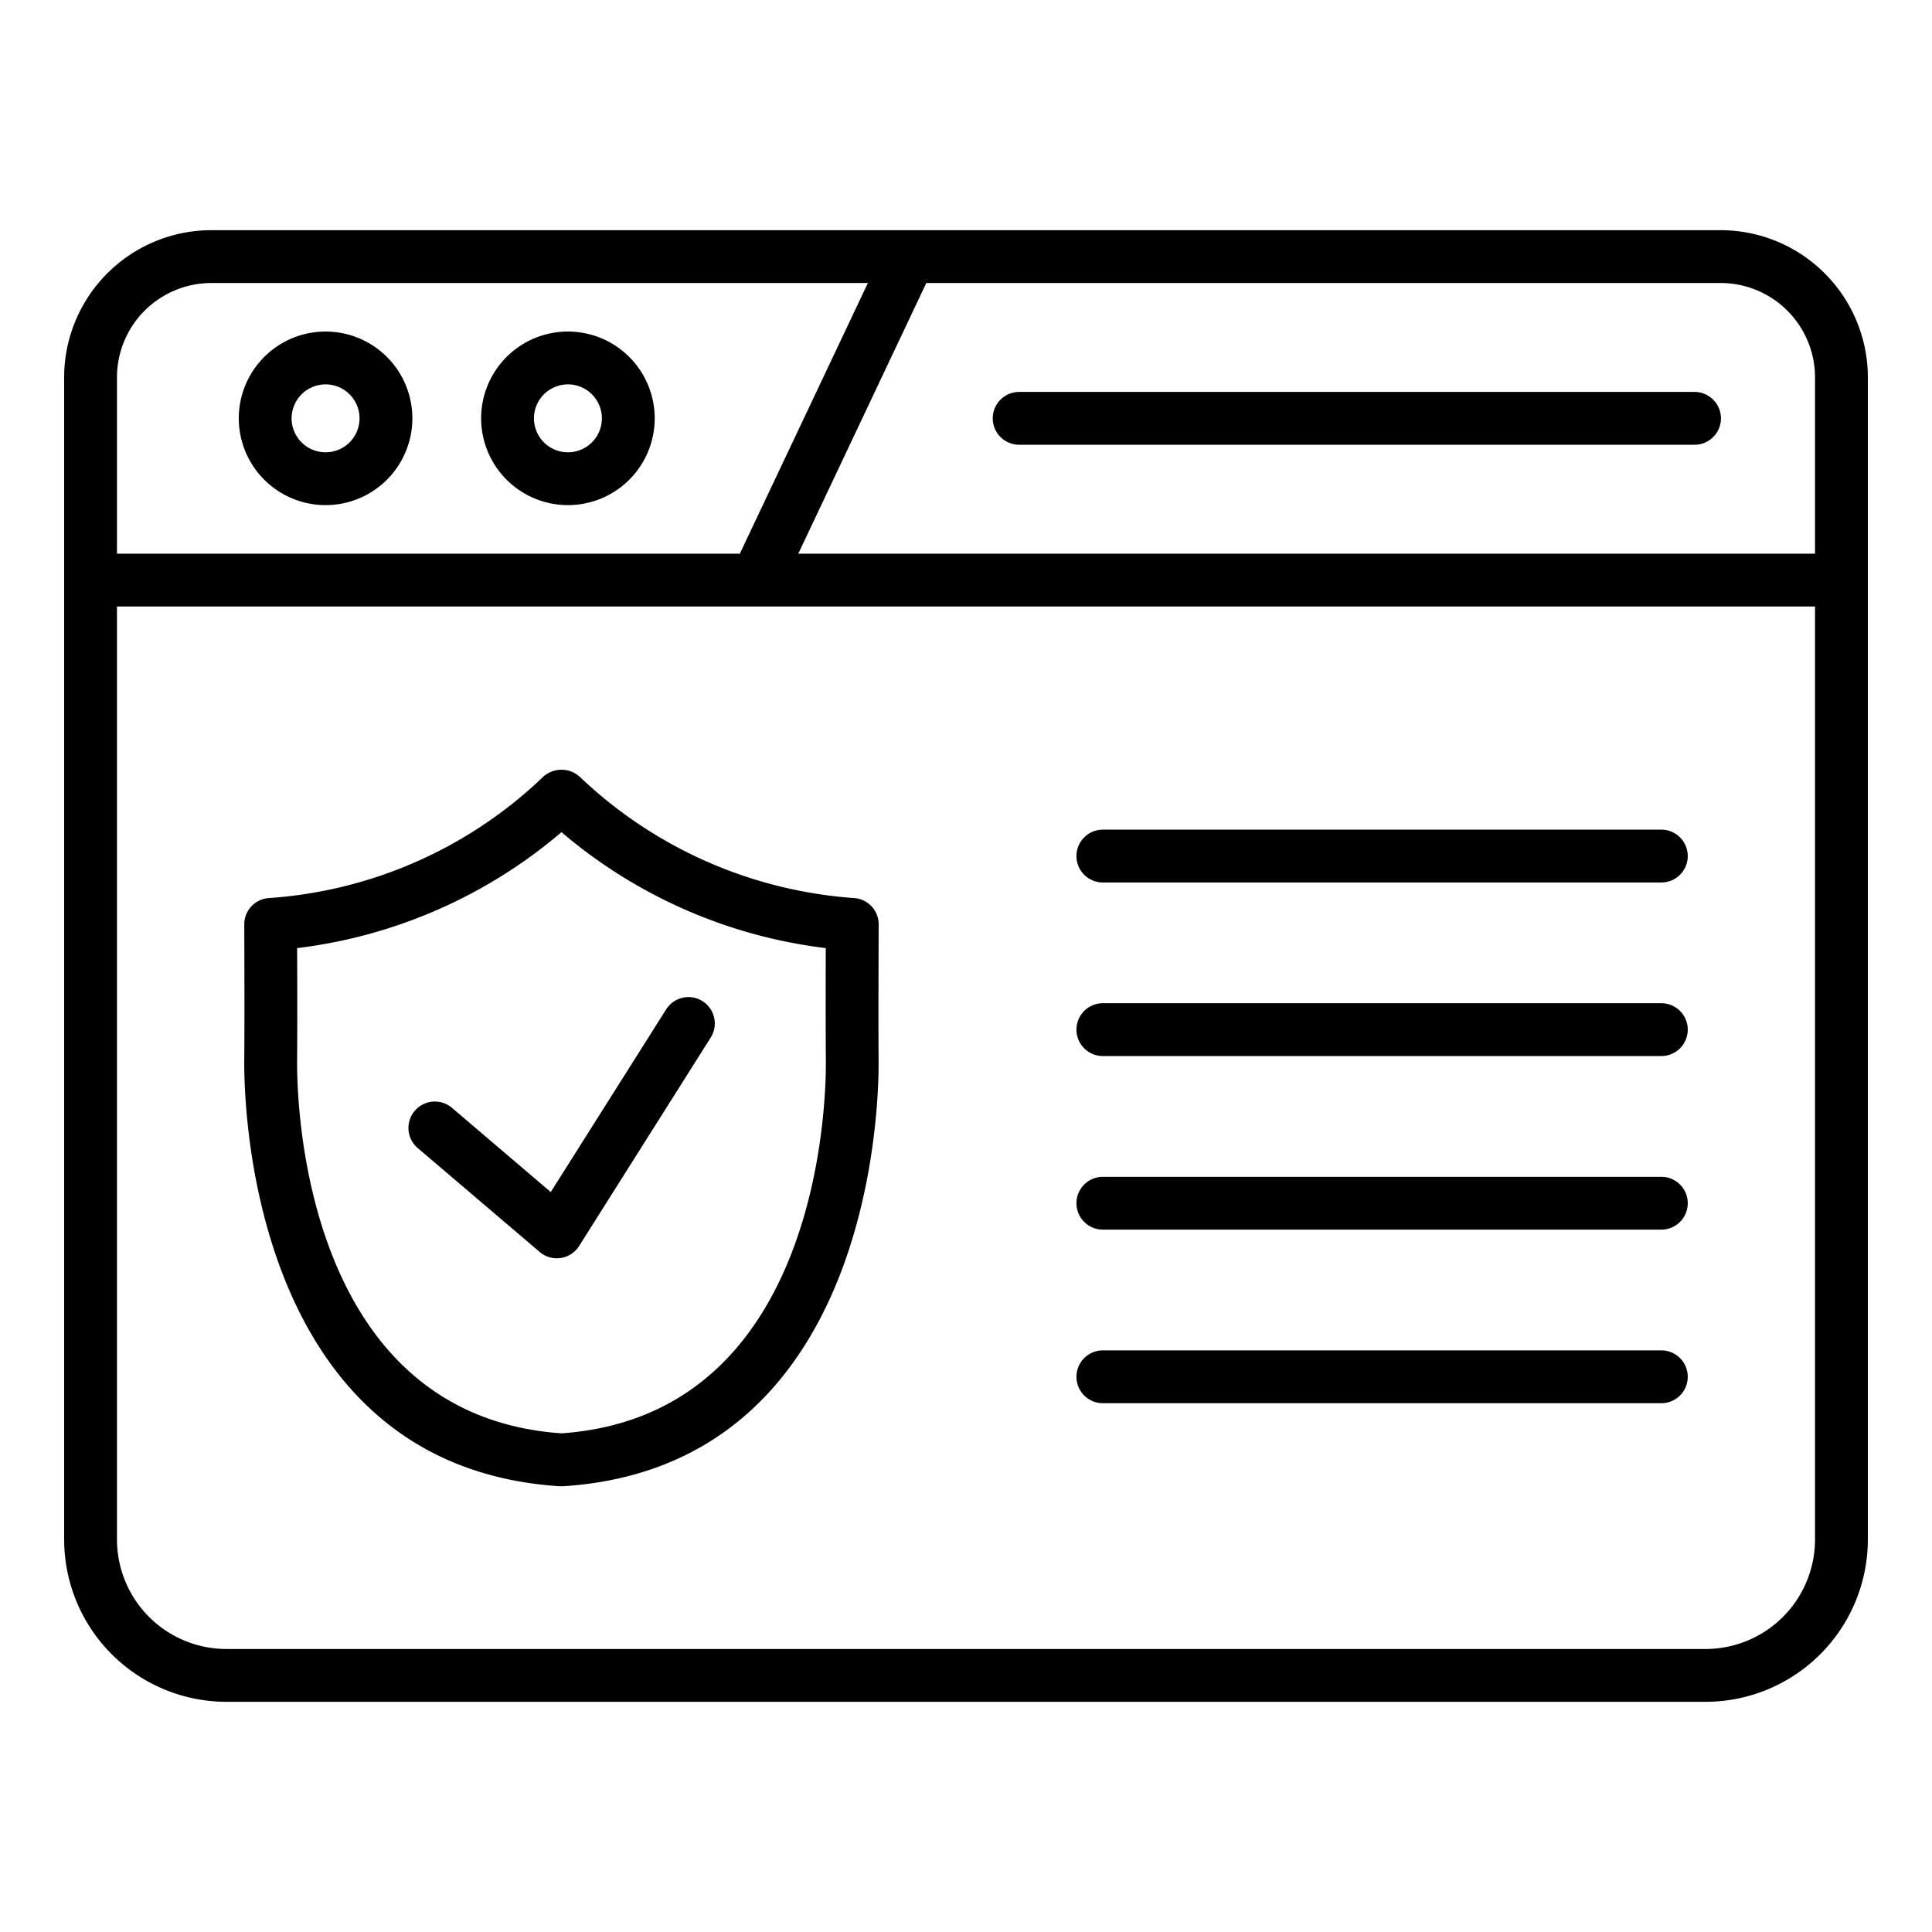
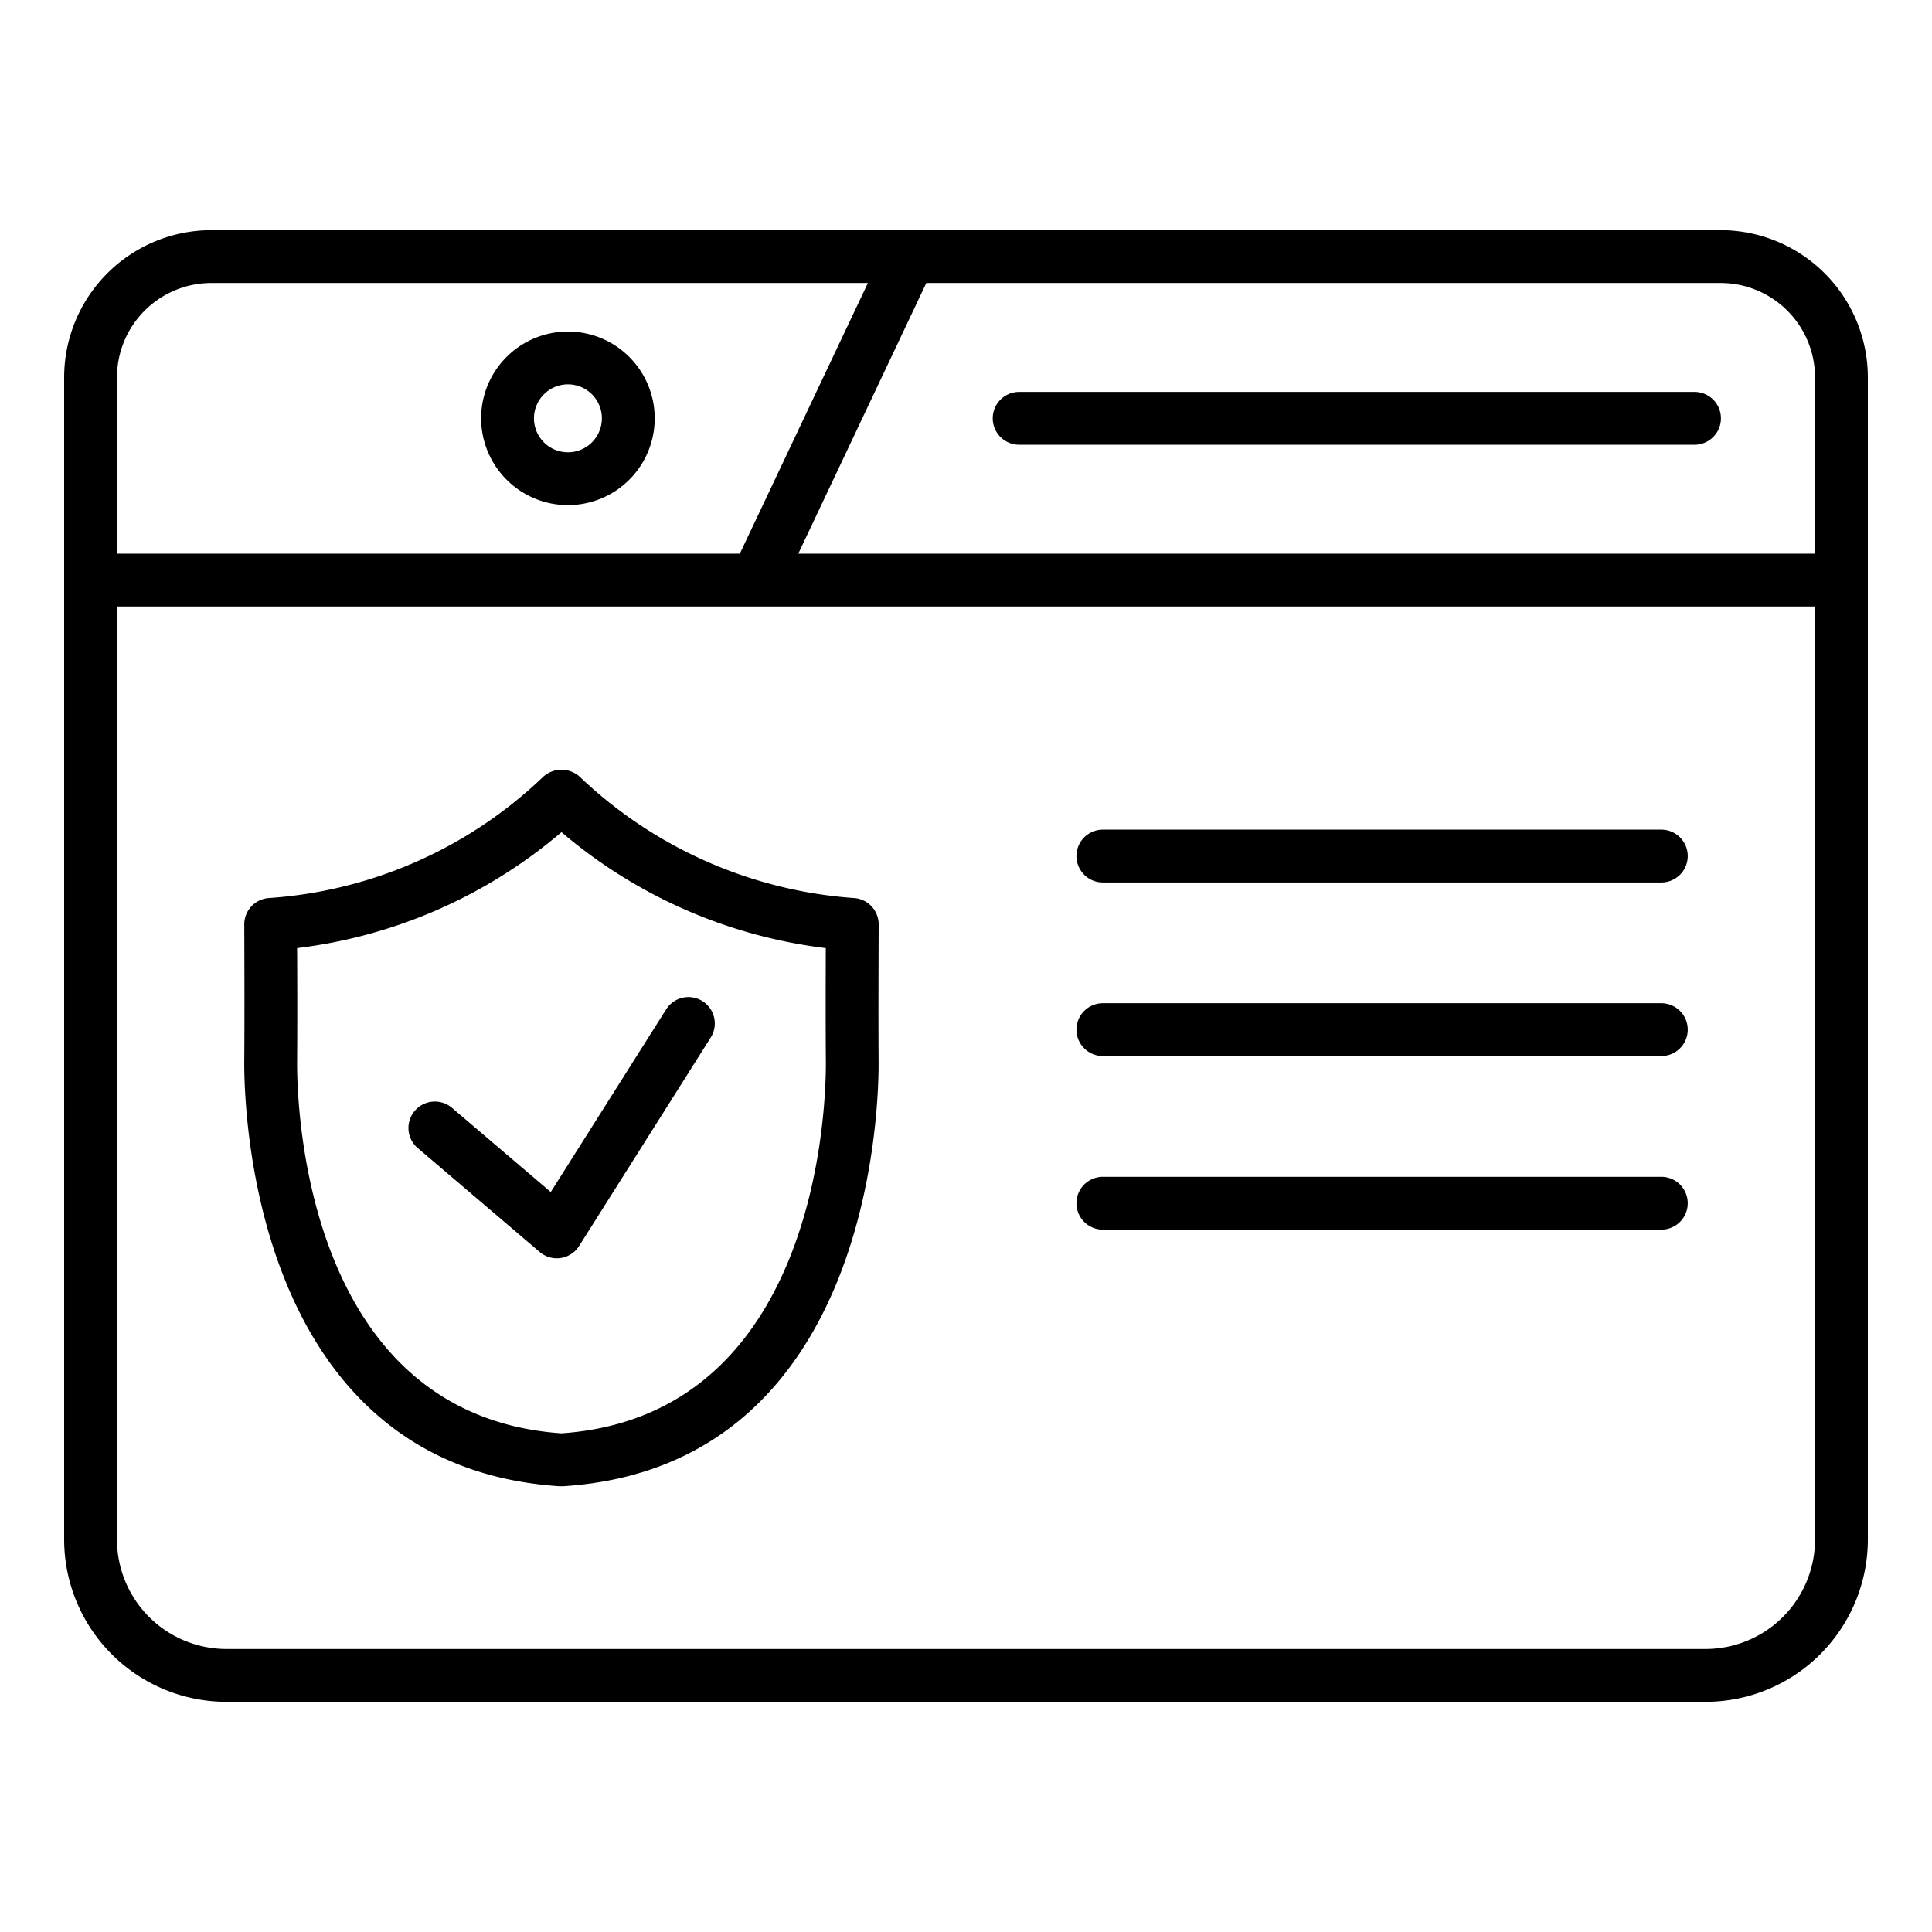
<svg xmlns="http://www.w3.org/2000/svg" viewBox="0 0 128 128" height="128" width="128">
  <title>Web Secure</title>
  <path d="M114,15.25H14A9.761,9.761,0,0,0,4.25,25v77A10.762,10.762,0,0,0,15,112.75h98A10.762,10.762,0,0,0,123.75,102V25A9.761,9.761,0,0,0,114,15.25ZM120.25,25V36.683H52.888L61.37,18.75H114A6.257,6.257,0,0,1,120.25,25ZM14,18.75H57.5L49.016,36.683H7.75V25A6.257,6.257,0,0,1,14,18.75Zm99,90.5H15A7.258,7.258,0,0,1,7.75,102V40.183h112.5V102A7.258,7.258,0,0,1,113,109.25Z" />
-   <path d="M21.57,33.466a5.75,5.75,0,1,0-5.75-5.75A5.756,5.756,0,0,0,21.57,33.466Zm0-8a2.25,2.25,0,1,1-2.25,2.25A2.253,2.253,0,0,1,21.57,25.466Z" />
  <path d="M37.626,33.466a5.75,5.75,0,1,0-5.75-5.75A5.756,5.756,0,0,0,37.626,33.466Zm0-8a2.25,2.25,0,1,1-2.25,2.25A2.253,2.253,0,0,1,37.626,25.466Z" />
  <path d="M67.522,29.466h44.745a1.75,1.75,0,0,0,0-3.5H67.522a1.75,1.75,0,0,0,0,3.5Z" />
  <path d="M58.215,61.247A1.749,1.749,0,0,0,56.606,59.5a29.341,29.341,0,0,1-18.112-7.956,1.807,1.807,0,0,0-2.59,0A29.107,29.107,0,0,1,17.792,59.5a1.748,1.748,0,0,0-1.609,1.752s.027,5.792,0,9.031c-.023,2.745.367,26.857,20.9,28.185.038,0,.075,0,.113,0l.113,0c20.535-1.328,20.926-25.44,20.9-28.185C58.188,67.04,58.215,61.249,58.215,61.247ZM37.2,94.962c-17.214-1.2-17.536-22.254-17.516-24.655.018-2.187.012-5.532,0-7.492A33.126,33.126,0,0,0,37.2,55.133a33.118,33.118,0,0,0,17.51,7.682c-.006,1.96-.013,5.305.006,7.492C54.735,72.708,54.413,93.757,37.2,94.962Z" />
  <path d="M110.068,54.966h-37a1.75,1.75,0,0,0,0,3.5h37a1.75,1.75,0,0,0,0-3.5Z" />
  <path d="M110.068,66.466h-37a1.75,1.75,0,0,0,0,3.5h37a1.75,1.75,0,0,0,0-3.5Z" />
  <path d="M110.068,77.966h-37a1.75,1.75,0,0,0,0,3.5h37a1.75,1.75,0,0,0,0-3.5Z" />
-   <path d="M110.068,89.466h-37a1.75,1.75,0,0,0,0,3.5h37a1.75,1.75,0,0,0,0-3.5Z" />
  <path d="M46.547,66.331a1.747,1.747,0,0,0-2.414.545l-7.644,12.1-6.57-5.6a1.75,1.75,0,0,0-2.269,2.664l8.106,6.907a1.749,1.749,0,0,0,1.135.418,1.664,1.664,0,0,0,.263-.02,1.75,1.75,0,0,0,1.217-.8l8.721-13.813A1.749,1.749,0,0,0,46.547,66.331Z" />
</svg>